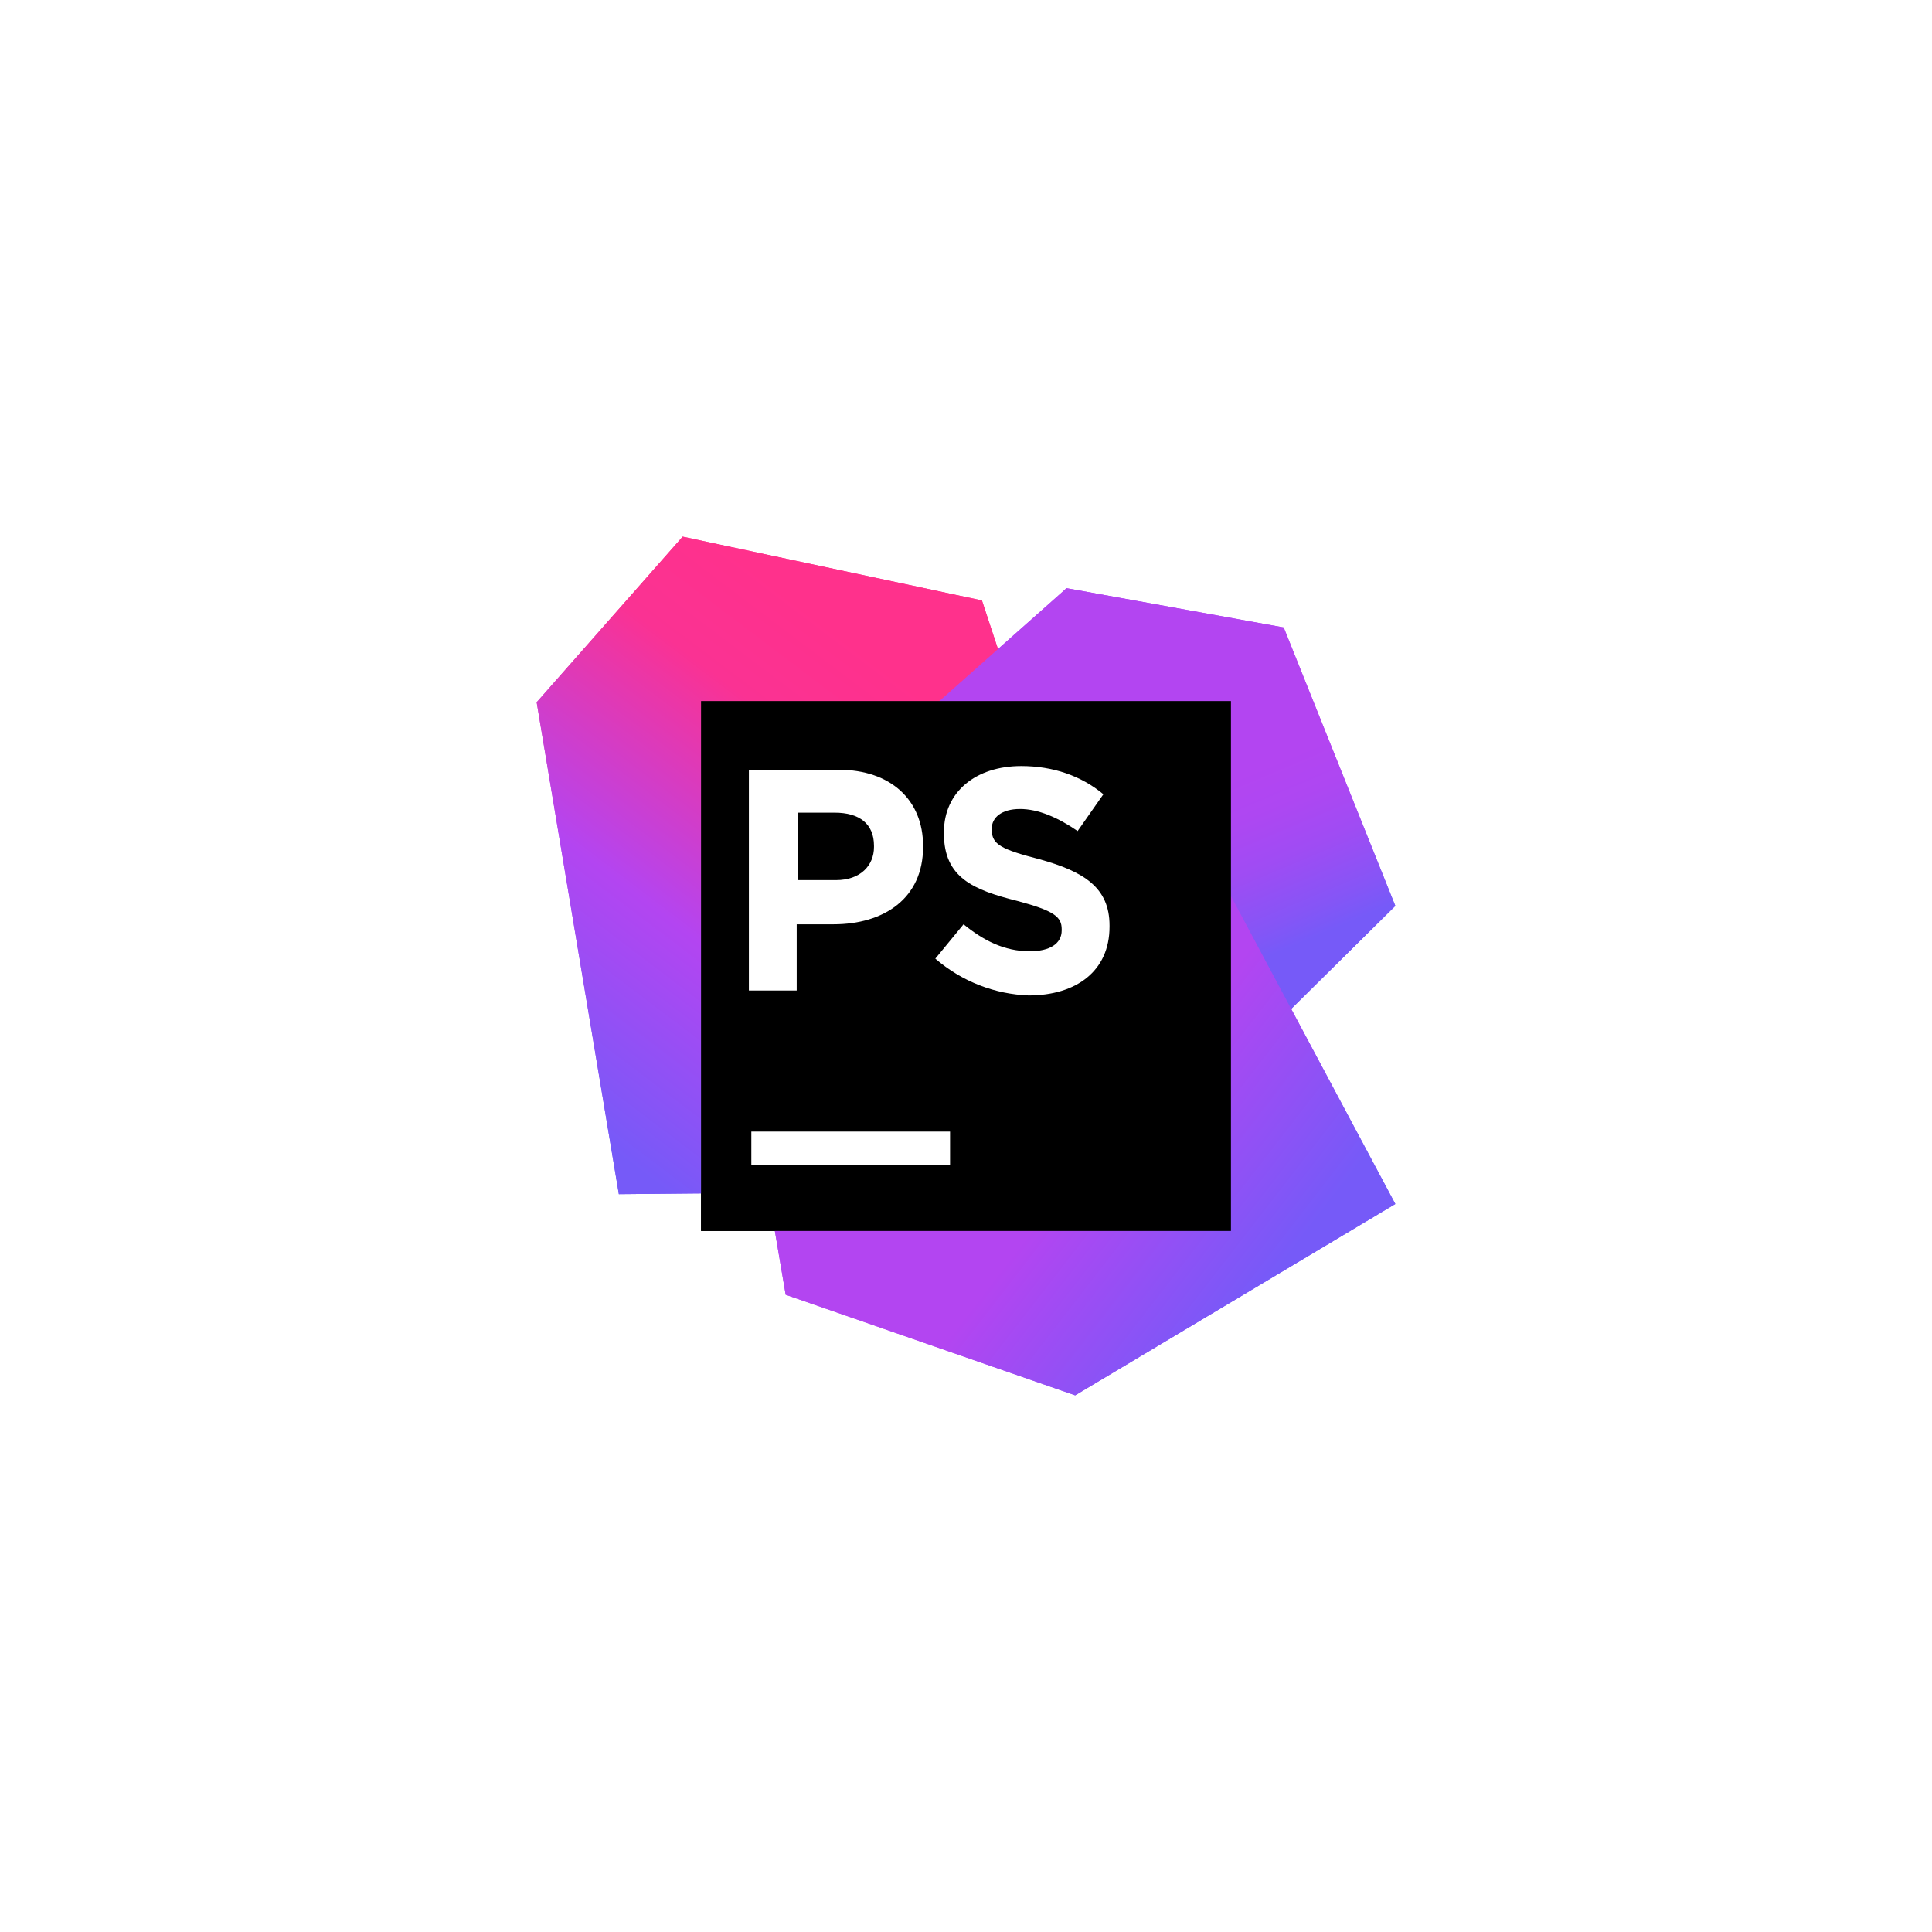
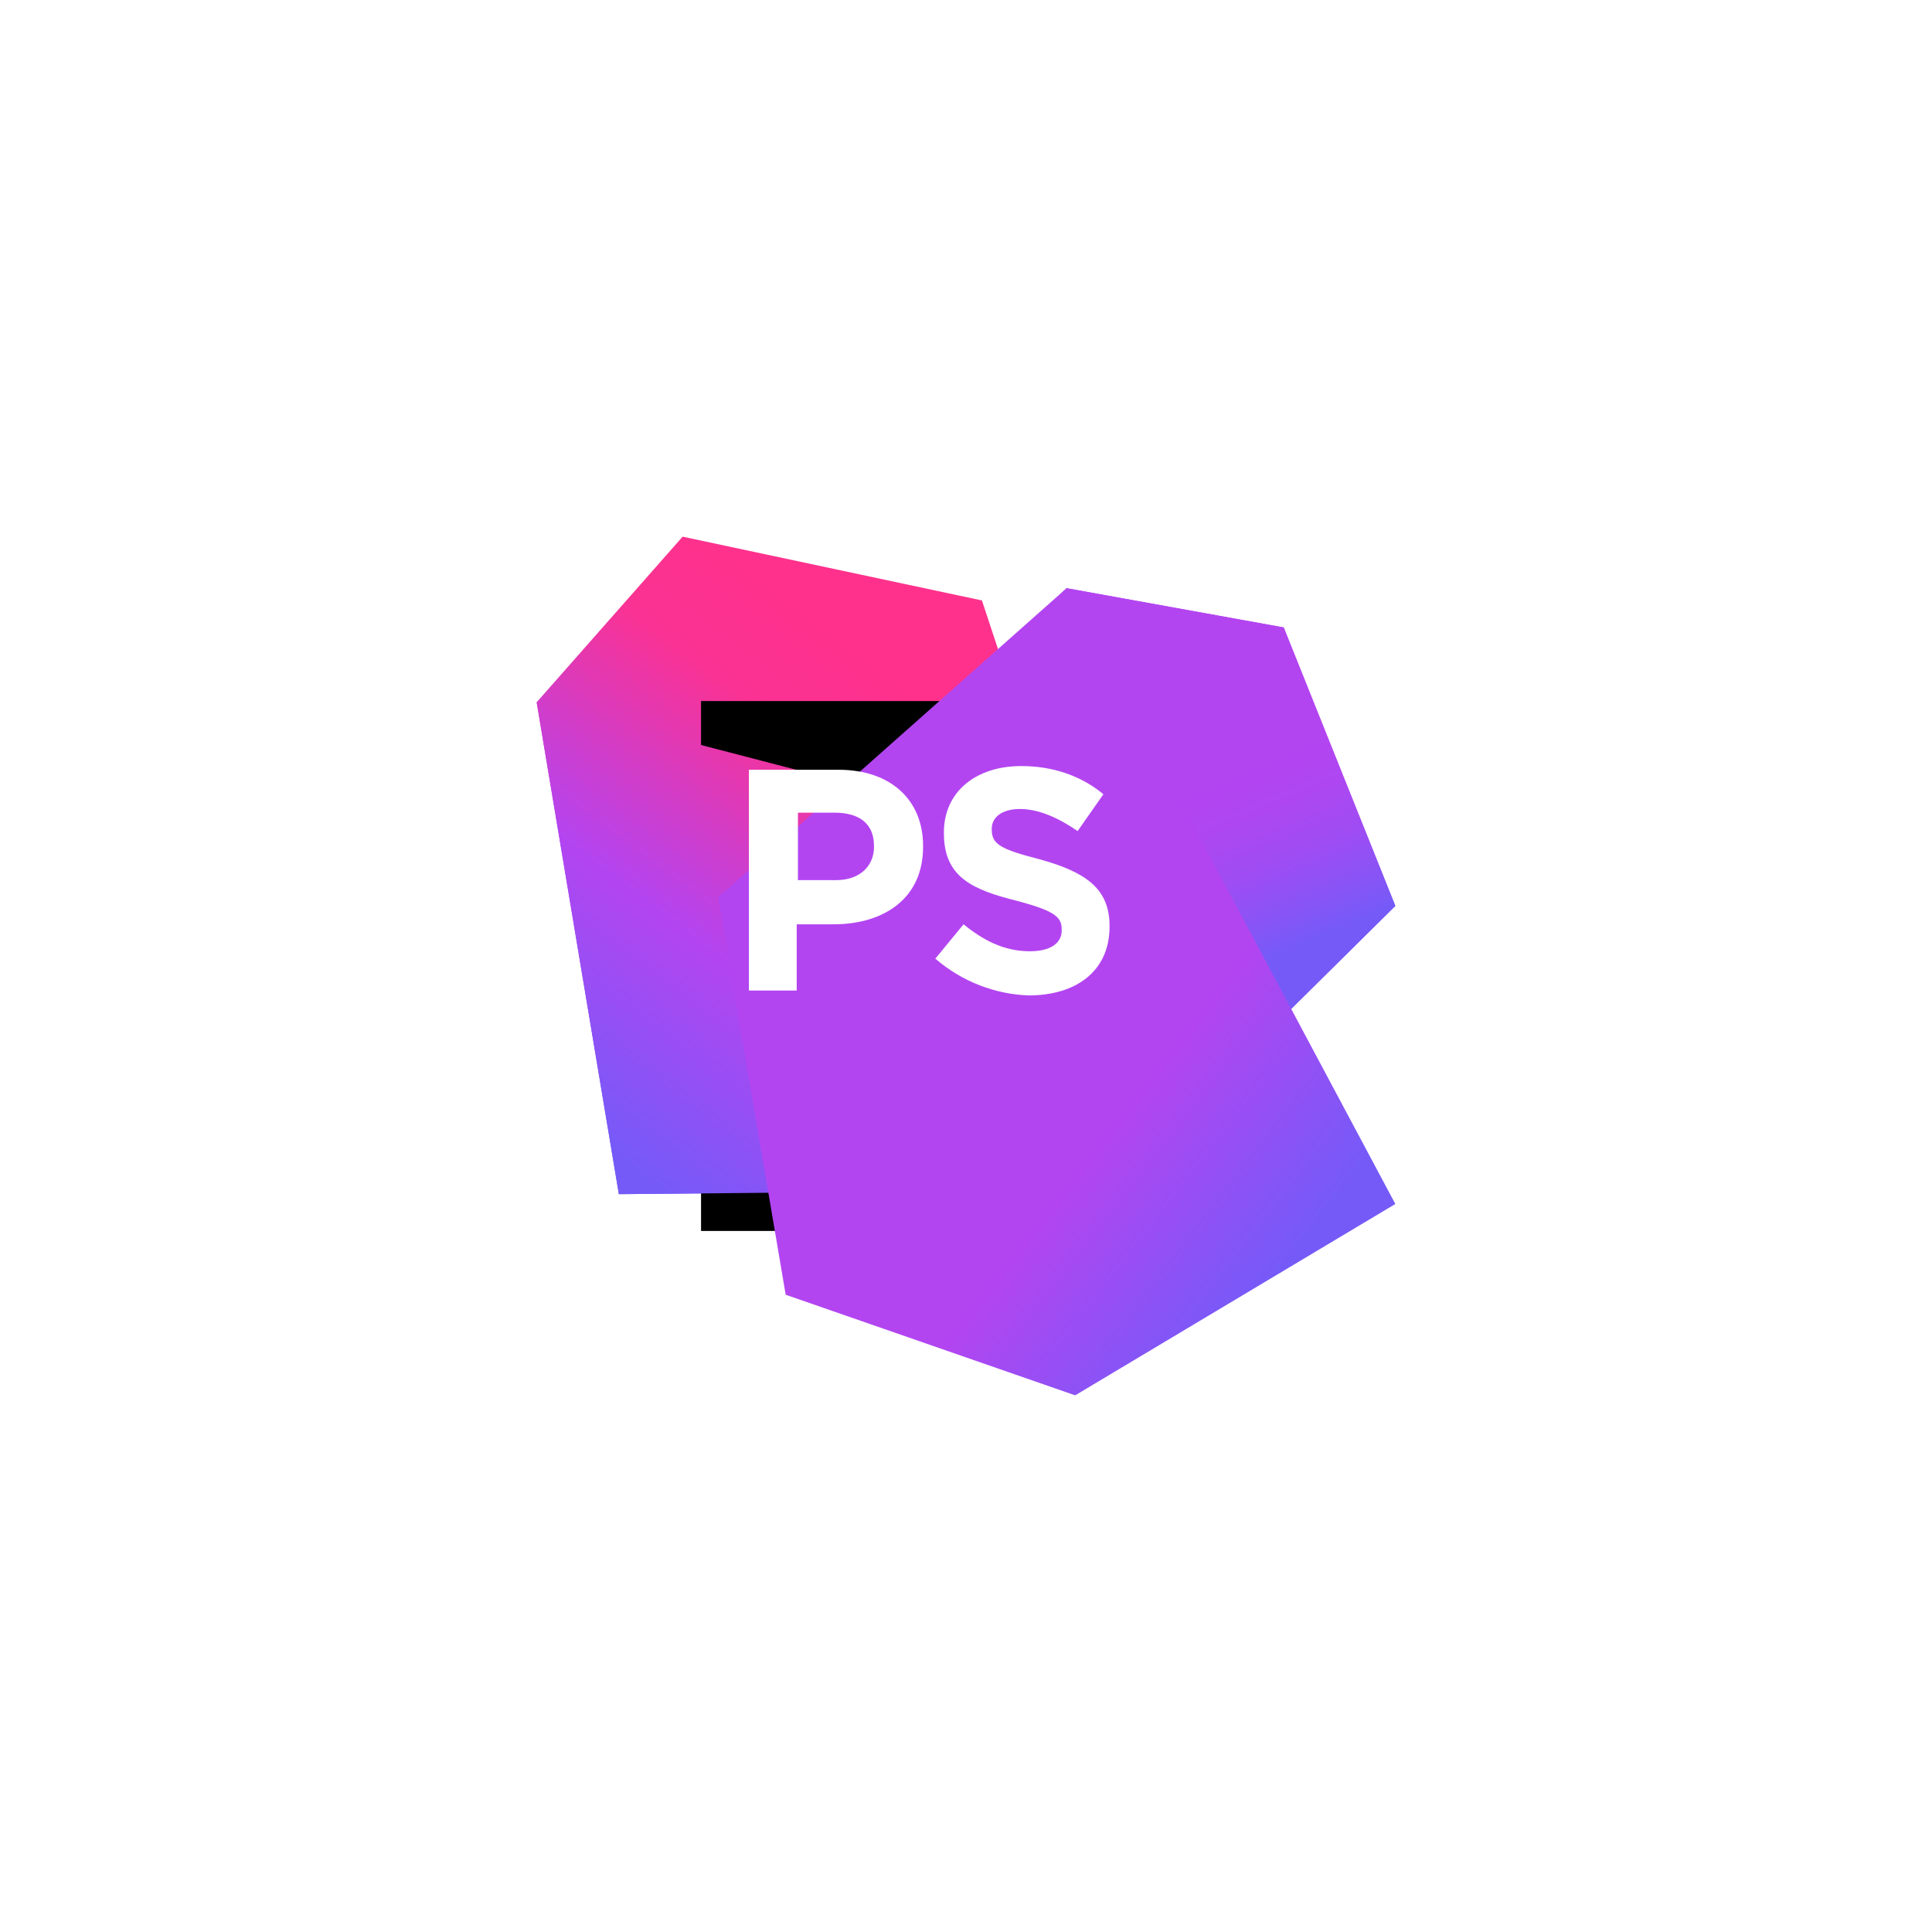
<svg xmlns="http://www.w3.org/2000/svg" width="72" height="72" viewBox="0 0 72 72" fill="none">
  <g clip-path="url(#clip0_2049_46352)">
    <g filter="url(#filter0_f_2049_46352)">
      <path d="M38.103 26.949L36.594 22.377L25.44 20L20 26.171L37.006 34.857L38.103 26.949Z" fill="url(#paint0_linear_2049_46352)" />
      <path d="M32.8 38.926L32.48 29.417L20 26.171L23.063 44.503L32.8 44.411V38.926Z" fill="url(#paint1_linear_2049_46352)" />
      <path d="M30.103 38.743L30.697 31.2L39.749 21.92L47.84 23.383L52 33.76L47.657 38.057L40.571 36.914L36.183 41.531L30.103 38.743Z" fill="url(#paint2_linear_2049_46352)" />
-       <path d="M39.749 21.92L26.766 33.44L29.28 48.251L40.069 52L52 44.869L39.749 21.92Z" fill="url(#paint3_linear_2049_46352)" />
      <path d="M45.874 26.126H26.126V45.874H45.874V26.126Z" fill="black" />
      <path d="M35.406 42.171H28V43.406H35.406V42.171Z" fill="white" />
-       <path d="M27.909 28.686H31.246C33.211 28.686 34.4 29.829 34.4 31.52V31.566C34.4 33.486 32.937 34.446 31.063 34.446H29.691V36.914H27.909V28.686ZM31.154 32.8C32.069 32.8 32.571 32.251 32.571 31.566V31.52C32.571 30.697 32.023 30.286 31.109 30.286H29.737V32.8H31.154Z" fill="white" />
      <path d="M34.857 35.726L35.909 34.446C36.64 35.04 37.417 35.451 38.377 35.451C39.109 35.451 39.566 35.177 39.566 34.674V34.629C39.566 34.171 39.291 33.943 37.92 33.577C36.274 33.166 35.177 32.709 35.177 31.063V31.017C35.177 29.509 36.366 28.549 38.057 28.549C39.246 28.549 40.297 28.914 41.12 29.6L40.16 30.971C39.429 30.469 38.697 30.149 38.011 30.149C37.326 30.149 36.96 30.469 36.96 30.88V30.926C36.96 31.474 37.326 31.657 38.743 32.023C40.389 32.48 41.349 33.074 41.349 34.491V34.537C41.349 36.183 40.114 37.097 38.331 37.097C37.097 37.051 35.863 36.594 34.857 35.726Z" fill="white" />
    </g>
-     <path d="M38.103 26.949L36.594 22.377L25.44 20L20 26.171L37.006 34.857L38.103 26.949Z" fill="url(#paint4_linear_2049_46352)" />
    <path d="M32.8 38.926L32.48 29.417L20 26.171L23.063 44.503L32.8 44.411V38.926Z" fill="url(#paint5_linear_2049_46352)" />
    <path d="M30.103 38.743L30.697 31.2L39.749 21.92L47.84 23.383L52 33.76L47.657 38.057L40.571 36.914L36.183 41.531L30.103 38.743Z" fill="url(#paint6_linear_2049_46352)" />
    <path d="M39.749 21.92L26.766 33.44L29.28 48.251L40.069 52L52 44.869L39.749 21.92Z" fill="url(#paint7_linear_2049_46352)" />
-     <path d="M45.874 26.126H26.126V45.874H45.874V26.126Z" fill="black" />
-     <path d="M35.406 42.171H28V43.406H35.406V42.171Z" fill="white" />
    <path d="M27.909 28.686H31.246C33.211 28.686 34.4 29.829 34.4 31.52V31.566C34.4 33.486 32.937 34.446 31.063 34.446H29.691V36.914H27.909V28.686ZM31.154 32.8C32.069 32.8 32.571 32.251 32.571 31.566V31.52C32.571 30.697 32.023 30.286 31.109 30.286H29.737V32.8H31.154Z" fill="white" />
    <path d="M34.857 35.726L35.909 34.446C36.64 35.04 37.417 35.451 38.377 35.451C39.109 35.451 39.566 35.177 39.566 34.674V34.629C39.566 34.171 39.291 33.943 37.92 33.577C36.274 33.166 35.177 32.709 35.177 31.063V31.017C35.177 29.509 36.366 28.549 38.057 28.549C39.246 28.549 40.297 28.914 41.12 29.6L40.16 30.971C39.429 30.469 38.697 30.149 38.011 30.149C37.326 30.149 36.96 30.469 36.96 30.88V30.926C36.96 31.474 37.326 31.657 38.743 32.023C40.389 32.48 41.349 33.074 41.349 34.491V34.537C41.349 36.183 40.114 37.097 38.331 37.097C37.097 37.051 35.863 36.594 34.857 35.726Z" fill="white" />
  </g>
  <defs>
    <filter id="filter0_f_2049_46352" x="-3" y="-3" width="78" height="78" filterUnits="userSpaceOnUse" color-interpolation-filters="sRGB">
      <feFlood flood-opacity="0" result="BackgroundImageFix" />
      <feBlend mode="normal" in="SourceGraphic" in2="BackgroundImageFix" result="shape" />
      <feGaussianBlur stdDeviation="11.5" result="effect1_foregroundBlur_2049_46352" />
    </filter>
    <linearGradient id="paint0_linear_2049_46352" x1="20.255" y1="41.415" x2="33.69" y2="23.669" gradientUnits="userSpaceOnUse">
      <stop offset="0.016" stop-color="#765AF8" />
      <stop offset="0.382" stop-color="#B345F1" />
      <stop offset="0.758" stop-color="#FA3293" />
      <stop offset="0.941" stop-color="#FF318C" />
    </linearGradient>
    <linearGradient id="paint1_linear_2049_46352" x1="21.248" y1="42.116" x2="34.661" y2="24.398" gradientUnits="userSpaceOnUse">
      <stop offset="0.016" stop-color="#765AF8" />
      <stop offset="0.382" stop-color="#B345F1" />
      <stop offset="0.758" stop-color="#FA3293" />
      <stop offset="0.941" stop-color="#FF318C" />
    </linearGradient>
    <linearGradient id="paint2_linear_2049_46352" x1="43.249" y1="41.214" x2="35.668" y2="23.222" gradientUnits="userSpaceOnUse">
      <stop offset="0.183" stop-color="#765AF8" />
      <stop offset="0.238" stop-color="#8655F6" />
      <stop offset="0.345" stop-color="#9F4CF3" />
      <stop offset="0.443" stop-color="#AE47F2" />
      <stop offset="0.522" stop-color="#B345F1" />
    </linearGradient>
    <linearGradient id="paint3_linear_2049_46352" x1="48.921" y1="46.212" x2="31.29" y2="32.579" gradientUnits="userSpaceOnUse">
      <stop offset="0.016" stop-color="#765AF8" />
      <stop offset="0.382" stop-color="#B345F1" />
    </linearGradient>
    <linearGradient id="paint4_linear_2049_46352" x1="20.255" y1="41.415" x2="33.69" y2="23.669" gradientUnits="userSpaceOnUse">
      <stop offset="0.016" stop-color="#765AF8" />
      <stop offset="0.382" stop-color="#B345F1" />
      <stop offset="0.758" stop-color="#FA3293" />
      <stop offset="0.941" stop-color="#FF318C" />
    </linearGradient>
    <linearGradient id="paint5_linear_2049_46352" x1="21.248" y1="42.116" x2="34.661" y2="24.398" gradientUnits="userSpaceOnUse">
      <stop offset="0.016" stop-color="#765AF8" />
      <stop offset="0.382" stop-color="#B345F1" />
      <stop offset="0.758" stop-color="#FA3293" />
      <stop offset="0.941" stop-color="#FF318C" />
    </linearGradient>
    <linearGradient id="paint6_linear_2049_46352" x1="43.249" y1="41.214" x2="35.668" y2="23.222" gradientUnits="userSpaceOnUse">
      <stop offset="0.183" stop-color="#765AF8" />
      <stop offset="0.238" stop-color="#8655F6" />
      <stop offset="0.345" stop-color="#9F4CF3" />
      <stop offset="0.443" stop-color="#AE47F2" />
      <stop offset="0.522" stop-color="#B345F1" />
    </linearGradient>
    <linearGradient id="paint7_linear_2049_46352" x1="48.921" y1="46.212" x2="31.29" y2="32.579" gradientUnits="userSpaceOnUse">
      <stop offset="0.016" stop-color="#765AF8" />
      <stop offset="0.382" stop-color="#B345F1" />
    </linearGradient>
    <clipPath id="clip0_2049_46352">
      <rect width="72" height="72" fill="white" />
    </clipPath>
  </defs>
</svg>